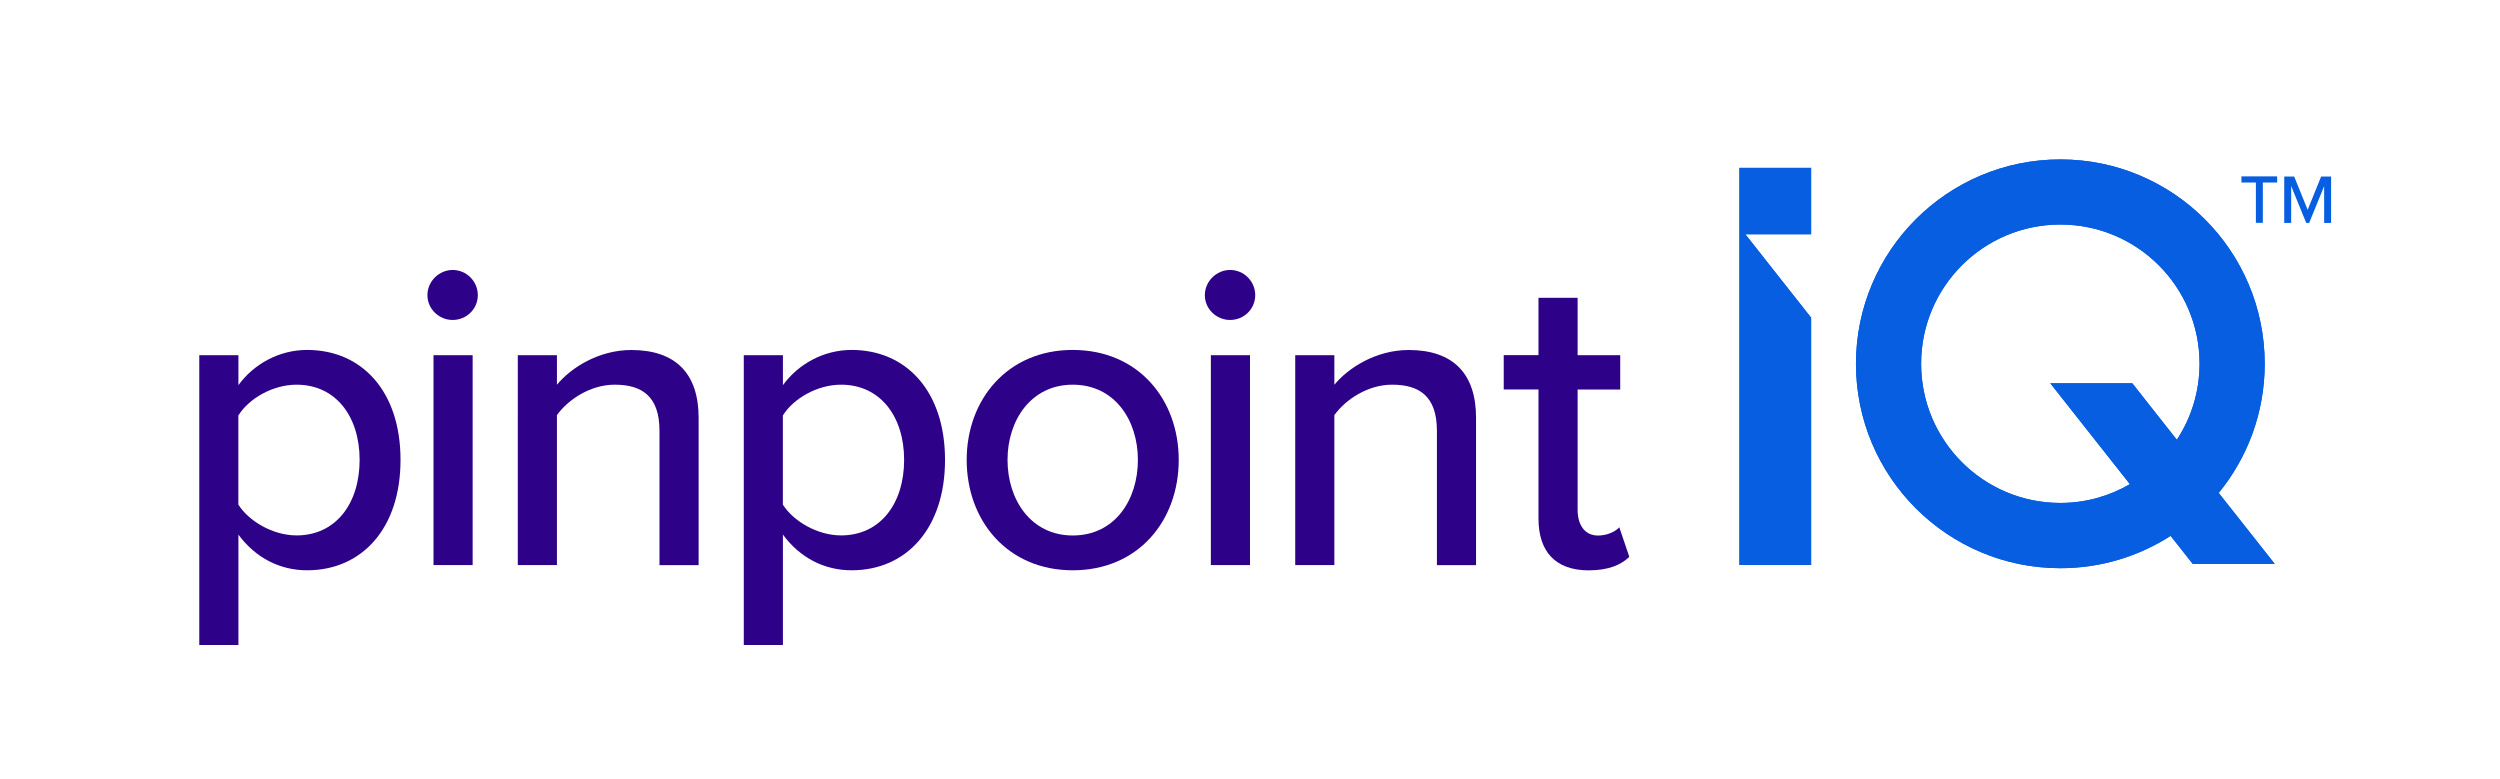
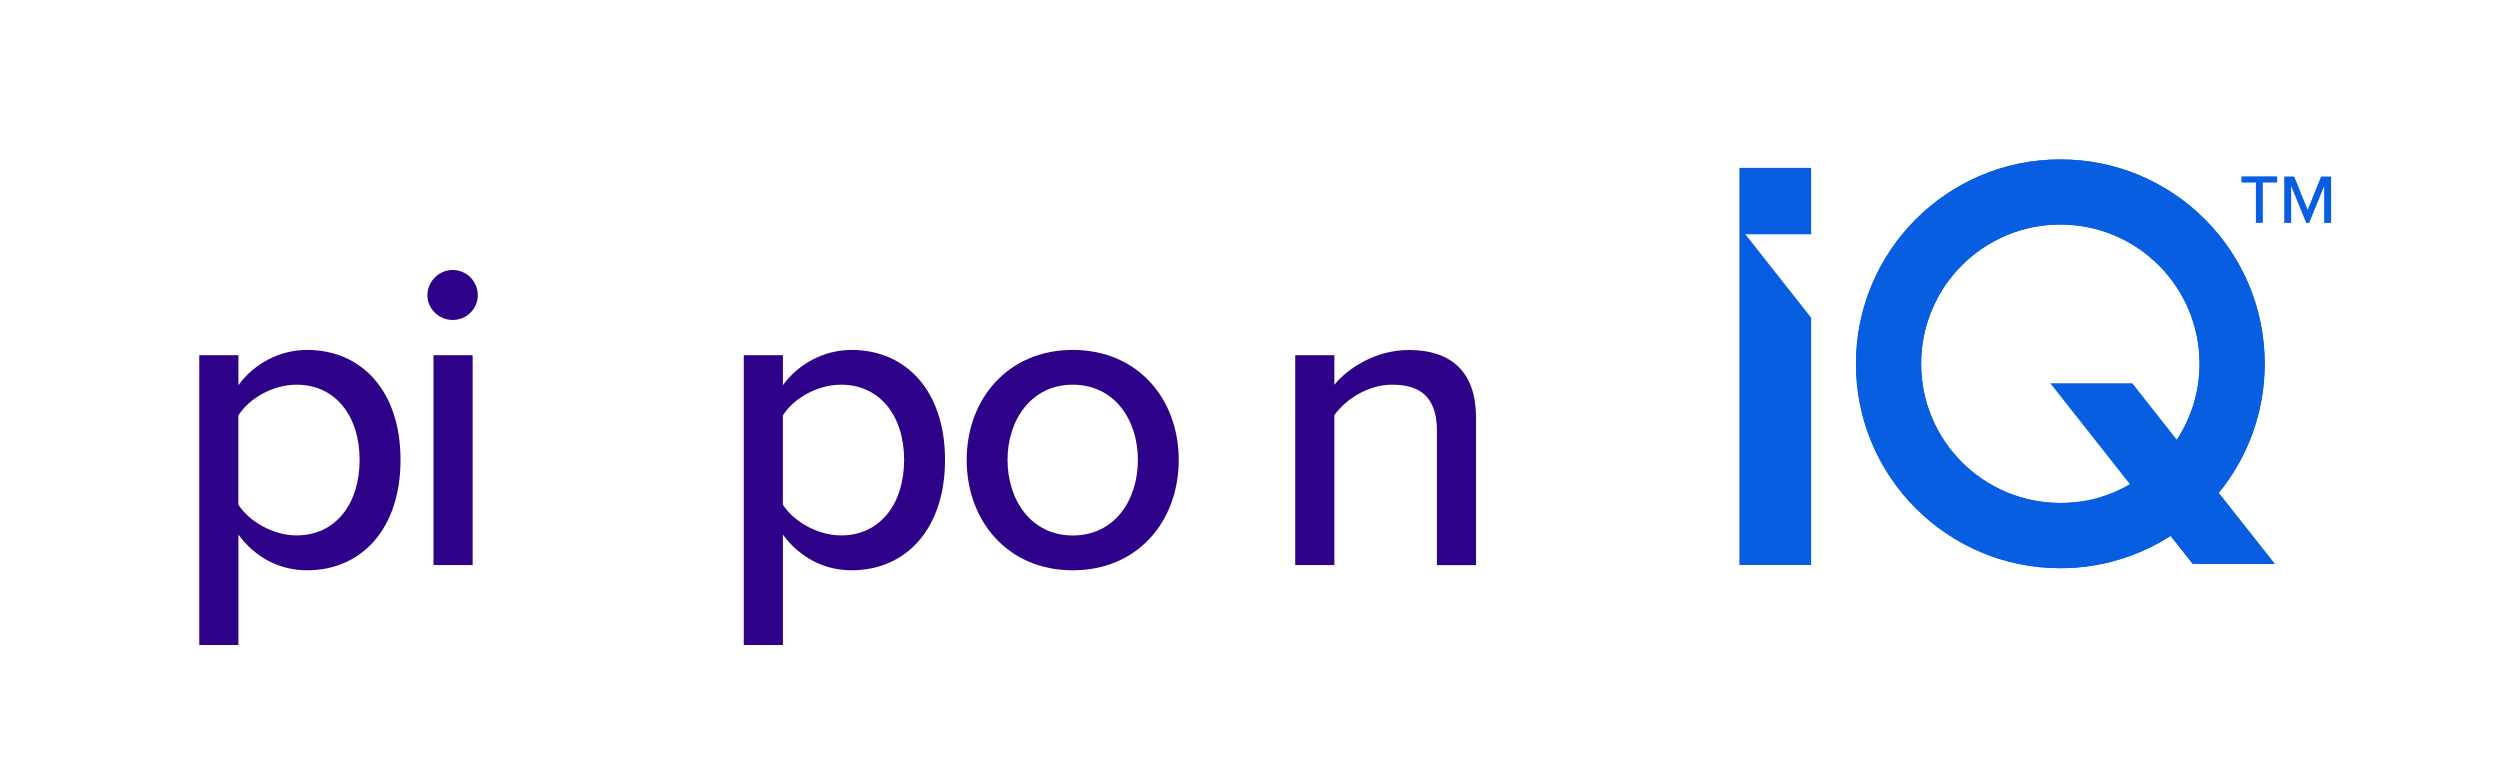
<svg xmlns="http://www.w3.org/2000/svg" version="1.1" id="Layer_1" x="0px" y="0px" viewBox="0 0 382 119" style="enable-background:new 0 0 382 119;" xml:space="preserve">
  <style type="text/css">
	.st0{fill:#075EE1;}
	.st1{fill:#2D0288;}
</style>
-   <polygon class="st0" points="276.74,35.8 276.74,25.65 265.78,25.65 265.78,86.33 276.74,86.33 276.74,48.54 266.69,35.8 " />
  <path class="st0" d="M314.82,76.85c-11.75,0-21.27-9.52-21.27-21.27c0-11.75,9.52-21.27,21.27-21.27c11.75,0,21.27,9.52,21.27,21.27  c0,4.29-1.28,8.28-3.47,11.62l-6.81-8.64h-12.53l12.17,15.42C322.32,75.8,318.7,76.85,314.82,76.85 M347.57,86.15l-8.55-10.83  c4.39-5.38,7.03-12.25,7.03-19.73c0-17.25-13.98-31.23-31.23-31.23c-17.25,0-31.23,13.98-31.23,31.23  c0,17.25,13.98,31.23,31.23,31.23c6.21,0,11.99-1.82,16.85-4.94l3.38,4.28H347.57z" />
  <polygon class="st0" points="276.74,35.8 276.74,25.65 265.78,25.65 265.78,86.33 276.74,86.33 276.74,48.54 266.69,35.8 " />
-   <path class="st0" d="M314.82,76.85c-11.75,0-21.27-9.52-21.27-21.27c0-11.75,9.52-21.27,21.27-21.27c11.75,0,21.27,9.52,21.27,21.27  c0,4.29-1.28,8.28-3.47,11.62l-6.81-8.64h-12.53l12.17,15.42C322.32,75.8,318.7,76.85,314.82,76.85 M347.57,86.15l-8.55-10.83  c4.39-5.38,7.03-12.25,7.03-19.73c0-17.25-13.98-31.23-31.23-31.23c-17.25,0-31.23,13.98-31.23,31.23  c0,17.25,13.98,31.23,31.23,31.23c6.21,0,11.99-1.82,16.85-4.94l3.38,4.28H347.57z" />
+   <path class="st0" d="M314.82,76.85c-11.75,0-21.27-9.52-21.27-21.27c0-11.75,9.52-21.27,21.27-21.27c11.75,0,21.27,9.52,21.27,21.27  c0,4.29-1.28,8.28-3.47,11.62l-6.81-8.64l12.17,15.42C322.32,75.8,318.7,76.85,314.82,76.85 M347.57,86.15l-8.55-10.83  c4.39-5.38,7.03-12.25,7.03-19.73c0-17.25-13.98-31.23-31.23-31.23c-17.25,0-31.23,13.98-31.23,31.23  c0,17.25,13.98,31.23,31.23,31.23c6.21,0,11.99-1.82,16.85-4.94l3.38,4.28H347.57z" />
  <g>
    <path class="st1" d="M30.45,98.56V54.27h5.98v4.58c2.32-3.19,6.18-5.38,10.49-5.38c8.37,0,14.28,6.31,14.28,16.8   s-5.91,16.87-14.28,16.87c-4.18,0-7.9-1.93-10.49-5.45v16.87H30.45z M45.32,58.78c-3.65,0-7.3,2.12-8.9,4.71v13.61   c1.59,2.52,5.25,4.71,8.9,4.71c5.98,0,9.63-4.85,9.63-11.55C54.95,63.63,51.3,58.78,45.32,58.78z" />
    <path class="st1" d="M65.31,45.1c0-2.12,1.79-3.85,3.85-3.85c2.12,0,3.85,1.73,3.85,3.85s-1.73,3.79-3.85,3.79   C67.1,48.89,65.31,47.23,65.31,45.1z M66.24,54.27h5.98v32.07h-5.98V54.27z" />
-     <path class="st1" d="M100.77,65.82c0-5.31-2.72-7.04-6.84-7.04c-3.72,0-7.11,2.26-8.83,4.65v22.91h-5.98V54.27h5.98v4.52   c2.12-2.59,6.38-5.31,11.36-5.31c6.77,0,10.29,3.59,10.29,10.36v22.51h-5.98V65.82z" />
    <path class="st1" d="M113.65,98.56V54.27h5.98v4.58c2.32-3.19,6.18-5.38,10.49-5.38c8.37,0,14.28,6.31,14.28,16.8   s-5.91,16.87-14.28,16.87c-4.18,0-7.9-1.93-10.49-5.45v16.87H113.65z M128.52,58.78c-3.65,0-7.3,2.12-8.9,4.71v13.61   c1.59,2.52,5.25,4.71,8.9,4.71c5.98,0,9.63-4.85,9.63-11.55C138.15,63.63,134.5,58.78,128.52,58.78z" />
    <path class="st1" d="M147.71,70.27c0-9.23,6.24-16.8,16.2-16.8c10.03,0,16.2,7.57,16.2,16.8c0,9.3-6.18,16.87-16.2,16.87   C153.95,87.14,147.71,79.57,147.71,70.27z M173.87,70.27c0-6.04-3.52-11.49-9.96-11.49c-6.38,0-9.96,5.45-9.96,11.49   c0,6.11,3.59,11.55,9.96,11.55C170.35,81.83,173.87,76.38,173.87,70.27z" />
-     <path class="st1" d="M184.1,45.1c0-2.12,1.79-3.85,3.85-3.85c2.12,0,3.85,1.73,3.85,3.85s-1.73,3.79-3.85,3.79   C185.89,48.89,184.1,47.23,184.1,45.1z M185.03,54.27H191v32.07h-5.98V54.27z" />
    <path class="st1" d="M219.56,65.82c0-5.31-2.72-7.04-6.84-7.04c-3.72,0-7.11,2.26-8.83,4.65v22.91h-5.98V54.27h5.98v4.52   c2.12-2.59,6.38-5.31,11.36-5.31c6.77,0,10.29,3.59,10.29,10.36v22.51h-5.98V65.82z" />
-     <path class="st1" d="M235.08,79.24V59.51h-5.31v-5.25h5.31V45.5h5.98v8.77h6.51v5.25h-6.51v18.39c0,2.26,1.06,3.92,3.12,3.92   c1.39,0,2.66-0.6,3.25-1.26l1.53,4.52c-1.26,1.2-3.12,2.06-6.24,2.06C237.67,87.14,235.08,84.28,235.08,79.24z" />
  </g>
  <g>
    <path class="st0" d="M344.69,27.89h-2.2v-0.94h5.46v0.94h-2.19v6.16h-1.06V27.89z" />
    <path class="st0" d="M355.14,28.42l-2.3,5.64h-0.45l-2.3-5.64v5.64h-1.06v-7.09h1.52l2.06,5.09l2.06-5.09h1.52v7.09h-1.06V28.42z" />
  </g>
</svg>